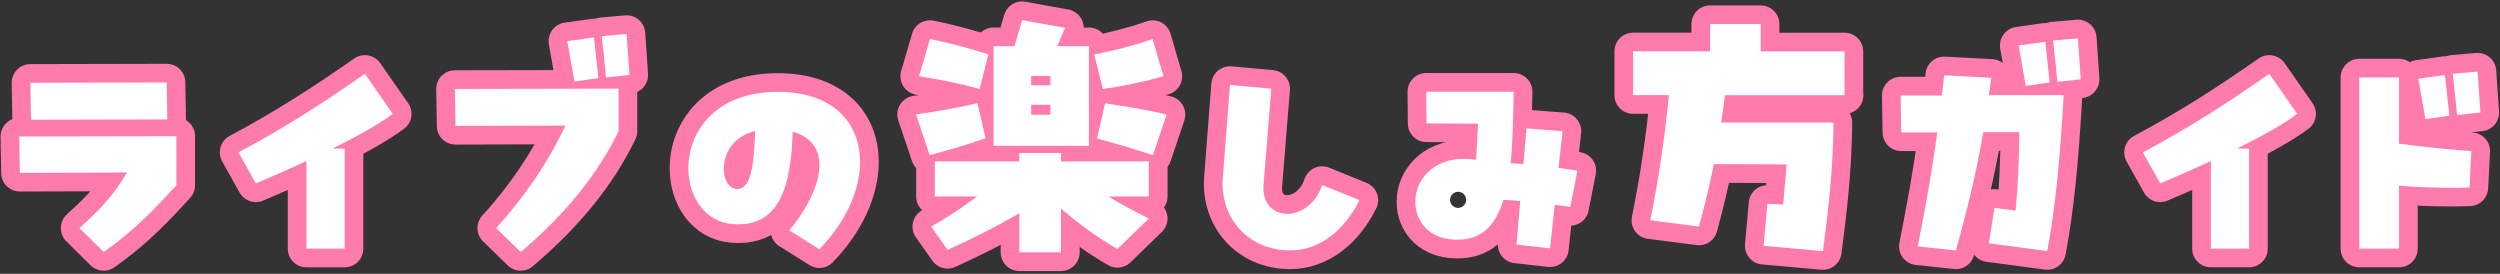
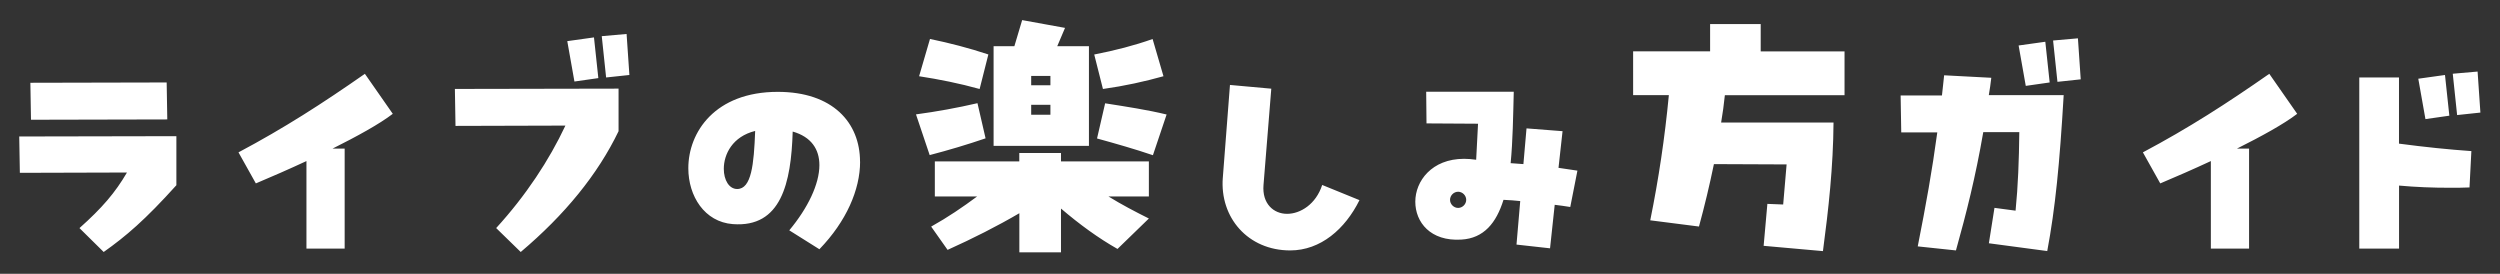
<svg xmlns="http://www.w3.org/2000/svg" data-name="レイヤー 2" width="401.7" height="43.99">
  <rect width="100%" height="100%" fill="#333333" stroke="none" />
  <g data-name="レイヤー 1">
-     <path style="fill:none" d="M0 0h401.7v43.99H0z" />
-     <path d="M12.77 36.65c3.64-3.24 5.74-5.69 7.63-8.93l-17.21.05-.1-5.84 25.25-.05v7.88c-5.04 5.59-8.08 8.18-11.68 10.73l-3.89-3.84ZM4.98 19.24l-.1-5.94 21.9-.05.1 5.94-21.9.05Zm58.13-.95c-2.15 1.65-5.69 3.59-9.68 5.59h1.95v16.07h-6.14V25.88c-2.79 1.3-5.64 2.54-8.13 3.59l-2.79-4.99c7.33-3.89 13.52-7.88 20.31-12.62l4.49 6.44Zm16.61 18.36c4.79-5.24 8.53-10.93 11.13-16.47l-17.66.05-.1-5.94 26.3-.05v6.84c-3.34 6.94-8.63 13.42-15.72 19.41l-3.94-3.84ZM92.3 13.1l-1.15-6.49 4.29-.6.7 6.54-3.84.55Zm5.09-.65-.7-6.64 3.99-.35.45 6.59-3.74.4Zm40.81 13.53c0 4.49-2.2 9.58-6.54 14.07l-4.84-3.04c2.99-3.59 4.84-7.43 4.84-10.48 0-2.54-1.3-4.54-4.29-5.39-.25 8.28-1.85 15.47-9.63 14.87-4.54-.35-7.14-4.49-7.14-8.98 0-5.79 4.29-12.27 14.37-12.27 8.83 0 13.22 4.94 13.22 11.23Zm-16.86-4.94c-3.64.9-5.04 3.74-5.04 6.09 0 1.8.85 3.24 2.15 3.24 2.29 0 2.69-3.94 2.89-9.33Zm37.02 1.19c-2.94 1-5.94 1.9-8.98 2.69l-2.2-6.54c3.34-.45 6.64-1.05 9.88-1.8l1.3 5.64Zm-.95-7.93c-3.24-.9-6.49-1.55-9.73-2.05l1.75-5.99c3.14.65 6.24 1.45 9.38 2.49l-1.4 5.54Zm13.07 10.28v1.35h14.12v5.64h-6.49c2.1 1.3 4.29 2.44 6.49 3.54L179.56 40c-3.09-1.75-6.09-3.94-9.08-6.49v7.04h-6.69v-6.29c-3.59 2.1-7.43 4.04-11.53 5.89l-2.64-3.74c2.69-1.5 5.09-3.14 7.38-4.84h-6.79v-5.64h13.57v-1.35h6.69Zm4.49-17.16v16.02h-15.32V7.42h3.34l1.25-4.19 6.89 1.25-1.25 2.94h5.09Zm-6.19 6.28v-1.5h-3.09v1.5h3.09Zm0 4.74v-1.6h-3.09v1.6h3.09Zm18.17-6.19c-3.04.85-6.19 1.55-9.73 2.05l-1.4-5.54c3.34-.65 6.44-1.45 9.38-2.49l1.75 5.99Zm-9.38 4.35c3.49.55 6.79 1.05 9.88 1.8l-2.2 6.54c-2.94-1-5.94-1.85-8.98-2.69l1.3-5.64Zm18.91 11.97 1.15-14.92 6.64.6-1.25 15.47c-.25 3.04 1.65 4.64 3.79 4.64s4.64-1.55 5.64-4.64l5.99 2.44c-2.3 4.64-6.24 8.08-11.13 8.08-6.79 0-11.33-5.29-10.83-11.68Zm55.83 4.69c-.9-.15-1.7-.25-2.5-.35l-.75 6.99-5.39-.6.6-6.99c-.85-.1-1.75-.15-2.69-.2-1.15 3.69-3.14 6.19-6.79 6.39-4.94.3-7.38-2.79-7.38-6.09s2.64-6.89 7.83-6.89c.6 0 1.25.05 1.95.15l.3-5.79-8.28-.05-.05-5.09h14.07c-.1 3.89-.15 7.88-.5 11.48l2.05.15.5-5.74 5.79.45-.65 5.89 3.04.45-1.15 5.84Zm-16.72-1.15c0-.7-.6-1.3-1.3-1.3s-1.3.6-1.3 1.3.6 1.3 1.3 1.3 1.3-.6 1.3-1.3Zm60.82-16.81h-19.26c-.15 1.45-.35 2.94-.6 4.39h18.06c-.05 7.09-.8 13.92-1.7 20.66l-9.53-.85.6-6.74 2.54.1.55-6.44-11.68-.05c-.7 3.39-1.5 6.74-2.4 10.03l-7.83-1c1.35-6.64 2.34-13.27 2.99-20.11h-5.74V8.25h12.37V3.87h8.13v4.39h13.47v7.04Zm23.55-2.8c-.1.95-.25 1.9-.4 2.79h12.03c-.65 11.08-1.35 18.16-2.64 25.05l-9.38-1.25.9-5.69 3.39.45c.4-3.99.55-8.13.6-12.62h-5.79c-1.25 7.23-2.69 12.92-4.39 19.01l-6.14-.65c1.35-6.84 2.29-12.03 3.14-18.31h-5.79l-.1-5.94h6.64c.1-1.05.25-2.1.35-3.24l7.58.4Zm9.38.75-3.84.55-1.15-6.49 4.29-.6.7 6.54Zm4.99-.5-3.74.4-.7-6.64 3.99-.35.45 6.59Zm34.78 5.54c-2.15 1.65-5.69 3.59-9.68 5.59h1.95v16.07h-6.14V25.88c-2.79 1.3-5.64 2.54-8.13 3.59l-2.79-4.99c7.33-3.89 13.52-7.88 20.31-12.62l4.49 6.44Zm16.36-5.84v10.63c4.14.55 8.03.95 11.63 1.2l-.3 5.84c-1.05.05-2.1.05-3.14.05-2.74 0-5.44-.1-8.18-.35v10.13h-6.39v-27.5h6.39Zm8.09 6.14-3.84.55-1.15-6.49 4.29-.6.7 6.54Zm4.99-.5-3.74.4-.7-6.64 3.99-.35.45 6.59Z" style="fill:none;stroke:#ff7bac;stroke-linecap:round;stroke-linejoin:round;stroke-width:6px" />
    <path d="M12.77 36.65c3.64-3.24 5.74-5.69 7.63-8.93l-17.21.05-.1-5.84 25.25-.05v7.88c-5.04 5.59-8.08 8.18-11.68 10.73l-3.89-3.84ZM4.98 19.24l-.1-5.94 21.9-.05.1 5.94-21.9.05Zm58.13-.95c-2.15 1.65-5.69 3.59-9.68 5.59h1.95v16.07h-6.14V25.88c-2.79 1.3-5.64 2.54-8.13 3.59l-2.79-4.99c7.33-3.89 13.52-7.88 20.31-12.62l4.49 6.44Zm16.61 18.36c4.79-5.24 8.53-10.93 11.13-16.47l-17.66.05-.1-5.94 26.3-.05v6.84c-3.34 6.94-8.63 13.42-15.72 19.41l-3.94-3.84ZM92.3 13.1l-1.15-6.49 4.29-.6.7 6.54-3.84.55Zm5.09-.65-.7-6.64 3.99-.35.45 6.59-3.74.4Zm40.81 13.53c0 4.49-2.2 9.58-6.54 14.07l-4.84-3.04c2.99-3.59 4.84-7.43 4.84-10.48 0-2.54-1.3-4.54-4.29-5.39-.25 8.28-1.85 15.47-9.63 14.87-4.54-.35-7.14-4.49-7.14-8.98 0-5.79 4.29-12.27 14.37-12.27 8.83 0 13.22 4.94 13.22 11.23Zm-16.86-4.94c-3.64.9-5.04 3.74-5.04 6.09 0 1.8.85 3.24 2.15 3.24 2.29 0 2.69-3.94 2.89-9.33Zm37.02 1.19c-2.94 1-5.94 1.9-8.98 2.69l-2.2-6.54c3.34-.45 6.64-1.05 9.88-1.8l1.3 5.64Zm-.95-7.93c-3.24-.9-6.49-1.55-9.73-2.05l1.75-5.99c3.14.65 6.24 1.45 9.38 2.49l-1.4 5.54Zm13.07 10.28v1.35h14.12v5.64h-6.49c2.1 1.3 4.29 2.44 6.49 3.54L179.56 40c-3.09-1.75-6.09-3.94-9.08-6.49v7.04h-6.69v-6.29c-3.59 2.1-7.43 4.04-11.53 5.89l-2.64-3.74c2.69-1.5 5.09-3.14 7.38-4.84h-6.79v-5.64h13.57v-1.35h6.69Zm4.49-17.16v16.02h-15.32V7.42h3.34l1.25-4.19 6.89 1.25-1.25 2.94h5.09Zm-6.19 6.28v-1.5h-3.09v1.5h3.09Zm0 4.74v-1.6h-3.09v1.6h3.09Zm18.17-6.19c-3.04.85-6.19 1.55-9.73 2.05l-1.4-5.54c3.34-.65 6.44-1.45 9.38-2.49l1.75 5.99Zm-9.38 4.35c3.49.55 6.79 1.05 9.88 1.8l-2.2 6.54c-2.94-1-5.94-1.85-8.98-2.69l1.3-5.64Zm18.91 11.97 1.15-14.92 6.64.6-1.25 15.47c-.25 3.04 1.65 4.64 3.79 4.64s4.64-1.55 5.64-4.64l5.99 2.44c-2.3 4.64-6.24 8.08-11.13 8.08-6.79 0-11.33-5.29-10.83-11.68Zm55.83 4.69c-.9-.15-1.7-.25-2.5-.35l-.75 6.99-5.39-.6.6-6.99c-.85-.1-1.75-.15-2.69-.2-1.15 3.69-3.14 6.19-6.79 6.39-4.94.3-7.38-2.79-7.38-6.09s2.64-6.89 7.83-6.89c.6 0 1.25.05 1.95.15l.3-5.79-8.28-.05-.05-5.09h14.07c-.1 3.89-.15 7.88-.5 11.48l2.05.15.5-5.74 5.79.45-.65 5.89 3.04.45-1.15 5.84Zm-16.72-1.15c0-.7-.6-1.3-1.3-1.3s-1.3.6-1.3 1.3.6 1.3 1.3 1.3 1.3-.6 1.3-1.3Zm60.82-16.81h-19.26c-.15 1.45-.35 2.94-.6 4.39h18.06c-.05 7.09-.8 13.92-1.7 20.66l-9.53-.85.6-6.74 2.54.1.55-6.44-11.68-.05c-.7 3.39-1.5 6.74-2.4 10.03l-7.83-1c1.35-6.64 2.34-13.27 2.99-20.11h-5.74V8.25h12.37V3.87h8.13v4.39h13.47v7.04Zm23.55-2.8c-.1.95-.25 1.9-.4 2.79h12.03c-.65 11.08-1.35 18.16-2.64 25.05l-9.38-1.25.9-5.69 3.39.45c.4-3.99.55-8.13.6-12.62h-5.79c-1.25 7.23-2.69 12.92-4.39 19.01l-6.14-.65c1.35-6.84 2.29-12.03 3.14-18.31h-5.79l-.1-5.94h6.64c.1-1.05.25-2.1.35-3.24l7.58.4Zm9.38.75-3.84.55-1.15-6.49 4.29-.6.7 6.54Zm4.99-.5-3.74.4-.7-6.64 3.99-.35.45 6.59Zm34.78 5.54c-2.15 1.65-5.69 3.59-9.68 5.59h1.95v16.07h-6.14V25.88c-2.79 1.3-5.64 2.54-8.13 3.59l-2.79-4.99c7.33-3.89 13.52-7.88 20.31-12.62l4.49 6.44Zm16.36-5.84v10.63c4.14.55 8.03.95 11.63 1.2l-.3 5.84c-1.05.05-2.1.05-3.14.05-2.74 0-5.44-.1-8.18-.35v10.13h-6.39v-27.5h6.39Zm8.09 6.14-3.84.55-1.15-6.49 4.29-.6.7 6.54Zm4.99-.5-3.74.4-.7-6.64 3.99-.35.45 6.59Z" style="fill:#fff" />
  </g>
</svg>